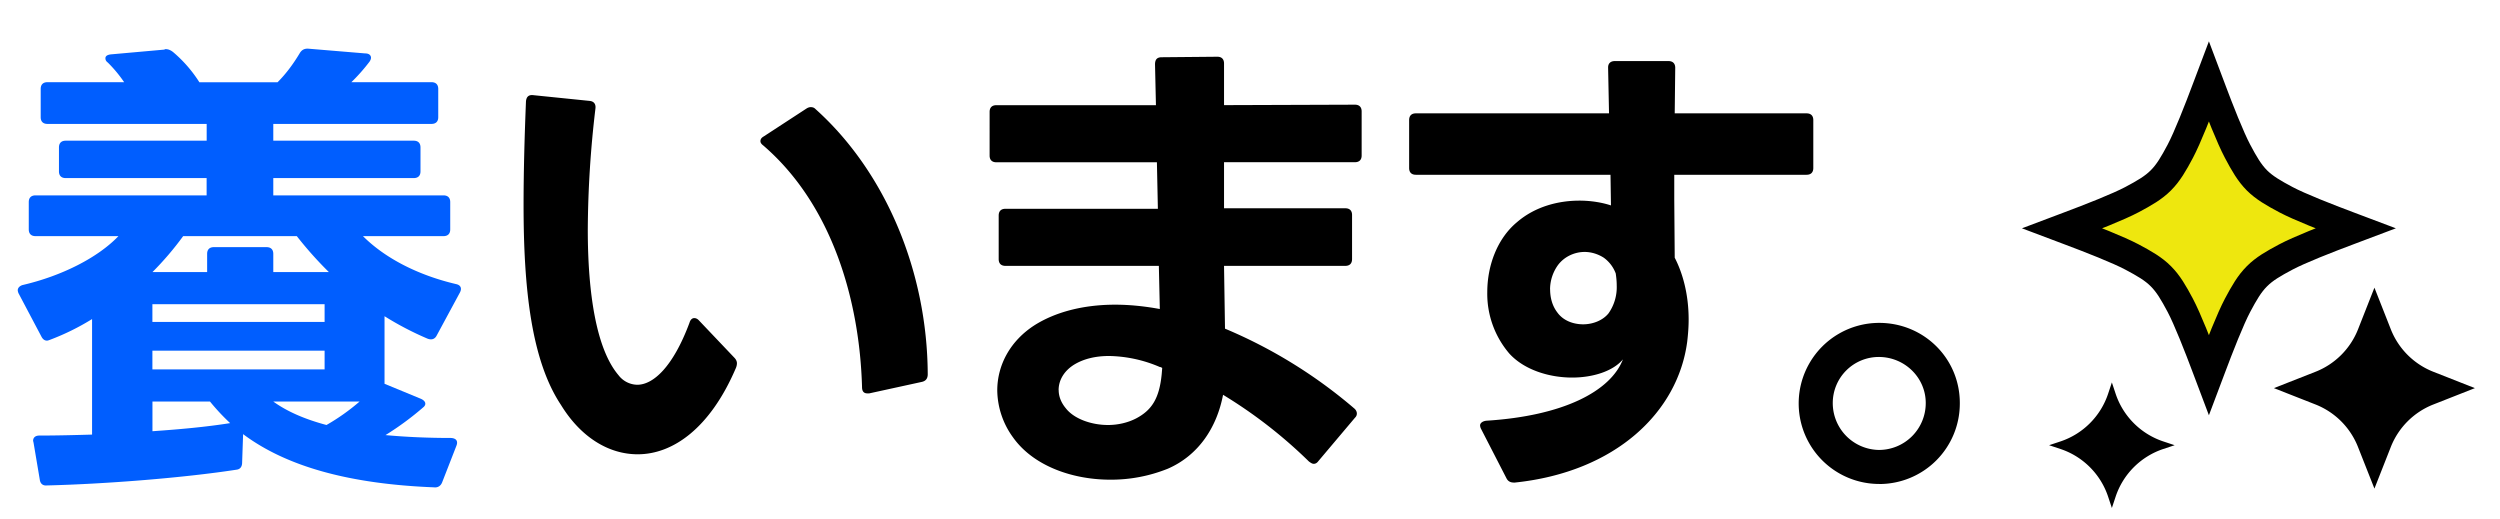
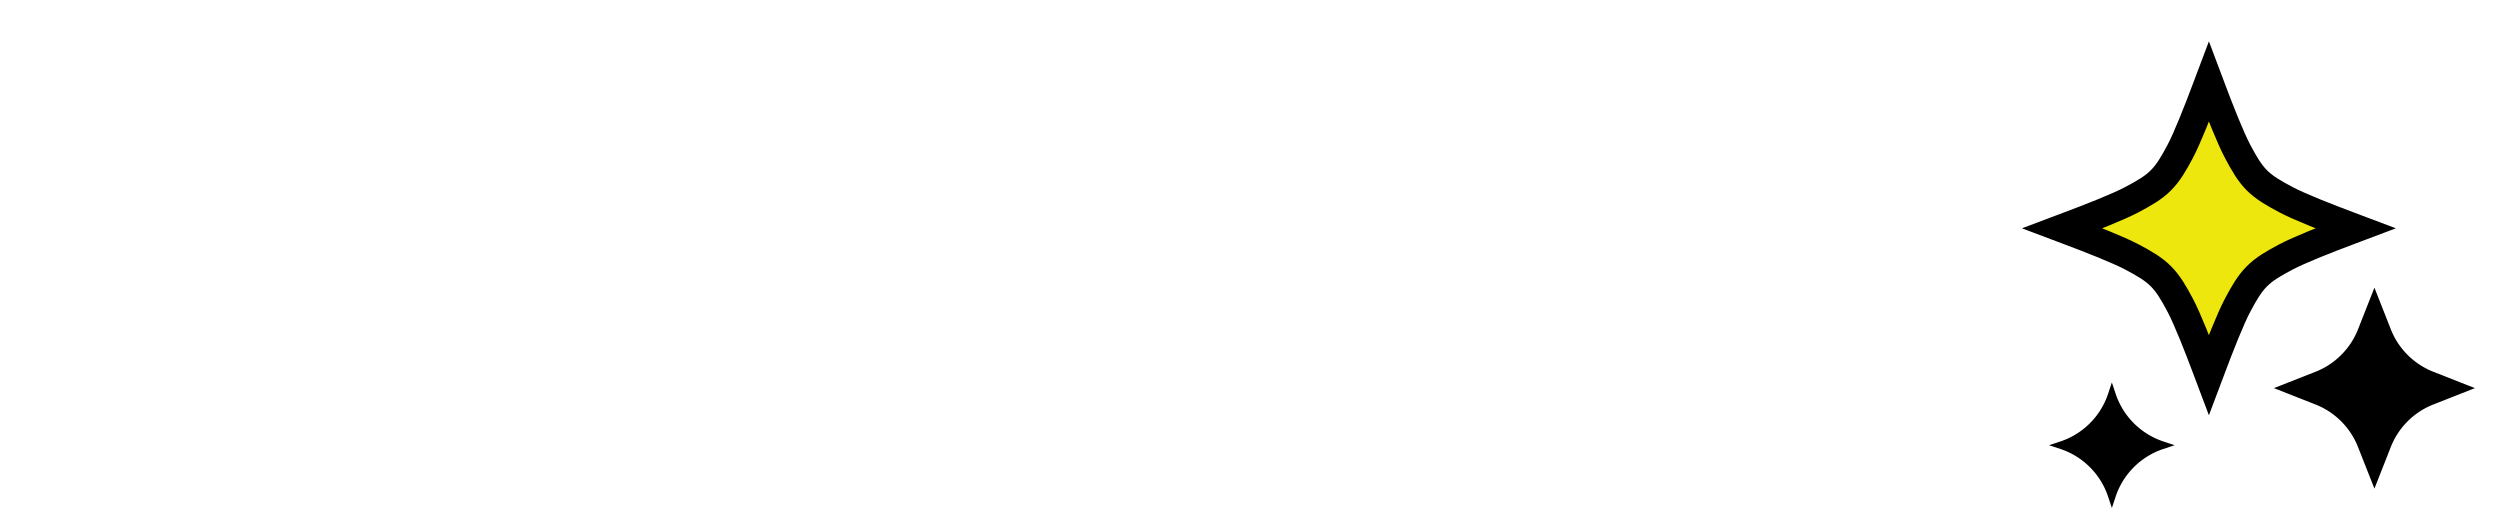
<svg xmlns="http://www.w3.org/2000/svg" width="438" height="91" fill="none" viewBox="0 0 438 91">
-   <path fill="#005EFF" d="M8.23 85.05c-.75.08-1.17-.34-1.26-1.01l-1.09-6.47-.08-.33c0-.6.42-.93 1.09-.93 3.02 0 6.13-.08 9.24-.17V55.9a42.19 42.19 0 0 1-7.31 3.61c-.25.09-.42.17-.59.17-.42 0-.75-.25-1-.76l-3.95-7.47a1.56 1.56 0 0 1-.17-.59c0-.42.33-.76.84-.92 6.89-1.6 13.19-4.8 16.8-8.57H6.22c-.76 0-1.18-.42-1.18-1.18V35.4c0-.75.42-1.17 1.18-1.17H36.2V31.2H11.5c-.75 0-1.17-.42-1.17-1.17v-4.2c0-.76.42-1.18 1.18-1.18h24.7v-2.94H8.3c-.75 0-1.17-.42-1.17-1.17v-4.96c0-.76.42-1.18 1.18-1.18h13.44a23.04 23.04 0 0 0-2.86-3.44c-.34-.25-.42-.5-.42-.76 0-.33.25-.58.92-.67l9.41-.84c.09-.08.17-.08.25-.08.42 0 .84.17 1.26.5a23 23 0 0 1 4.62 5.3h13.7c1.6-1.6 2.85-3.37 3.86-5.05.34-.58.76-.84 1.43-.84L64 9.36c.67 0 1 .34 1 .76 0 .17-.08.42-.25.67a31.72 31.72 0 0 1-3.19 3.61H75.6c.76 0 1.18.42 1.18 1.18v4.96c0 .75-.42 1.17-1.18 1.17H47.88v2.94h24.61c.76 0 1.18.42 1.18 1.18v4.2c0 .75-.42 1.17-1.18 1.17H47.88v3.03H77.7c.76 0 1.18.42 1.18 1.17v4.8c0 .75-.42 1.17-1.18 1.17H63.59c3.78 3.78 9.49 6.8 16.3 8.4.83.17 1.09.75.67 1.51l-4.04 7.48c-.33.67-.92.84-1.6.58a53.96 53.96 0 0 1-7.55-3.94v11.84l6.3 2.6c.84.34 1.09.93.59 1.43a51.72 51.72 0 0 1-6.72 4.96c3.6.33 7.39.5 11.34.5 1 0 1.42.5 1.09 1.35l-2.52 6.46c-.25.6-.76.93-1.43.84-14.7-.58-25.79-3.6-33.43-9.32l-.17 4.96c0 .75-.34 1.17-.92 1.26-9.16 1.42-22.94 2.52-33.27 2.77Zm18.48-9.5c4.79-.33 9.41-.75 13.61-1.42a37.58 37.58 0 0 1-3.53-3.78H26.71v5.2Zm0-10.83h30.16v-3.28H26.7v3.28Zm0-8.32h30.16v-3.1H26.7v3.1Zm0-8.73h9.58v-3.2c0-.75.42-1.17 1.17-1.17h9.24c.76 0 1.18.42 1.18 1.18v3.19h9.74a65.69 65.69 0 0 1-5.62-6.3H32.09a53.42 53.42 0 0 1-5.38 6.3Zm21.17 22.68c2.44 1.76 5.54 3.1 9.32 4.11a36.8 36.8 0 0 0 5.8-4.11H47.88Z" />
-   <path fill="#000" d="M98.28 70.94c-5.2-7.82-6.55-20.42-6.55-35.03 0-5.8.17-11.93.42-18.15.08-.84.5-1.17 1.26-1.09l9.91 1.01c.76.08 1.1.59 1 1.34a186.05 186.05 0 0 0-1.34 21.17c0 11.34 1.52 21 5.38 25.54a4.22 4.22 0 0 0 3.28 1.68c2.85 0 6.3-3.2 9.15-10.84.17-.59.5-.84.84-.84.25 0 .5.09.76.34l6.3 6.63c.25.26.42.6.42.93 0 .33-.09.67-.25 1-4.46 10.34-10.92 14.96-17.14 14.96-5.12 0-10-3.03-13.44-8.65Zm35.45-45.45c-.34-.25-.5-.5-.5-.75 0-.34.16-.6.58-.84l7.48-4.88c.25-.16.5-.25.75-.25.34 0 .6.09.84.34 12.35 11.09 19.58 28.56 19.66 46.45 0 .76-.34 1.18-1 1.34l-9.25 2.02h-.33c-.6 0-.93-.34-.93-1.1-.42-15.11-5.2-31.91-17.3-42.33ZM236.88 45.4c0 .76-.42 1.18-1.18 1.18h-21.25l.17 11a85.95 85.95 0 0 1 22.6 13.94c.33.26.5.6.5.93 0 .25-.08.5-.34.75L231 80.76c-.25.34-.5.5-.84.5-.25 0-.5-.16-.84-.41a83.08 83.08 0 0 0-15.04-11.68c-1.09 5.71-4.28 10.59-9.66 12.94a26.6 26.6 0 0 1-10.08 1.93c-6.72 0-13.52-2.44-17.05-7.4a14.25 14.25 0 0 1-2.77-8.22c0-4.46 2.27-8.74 6.64-11.51 3.52-2.19 8.31-3.53 14.02-3.53 2.44 0 5.04.25 7.82.76l-.17-7.56h-26.88c-.76 0-1.18-.42-1.18-1.18v-7.64c0-.76.42-1.18 1.18-1.18h26.71l-.17-8.15h-28.14c-.75 0-1.17-.42-1.17-1.17V19.6c0-.75.42-1.17 1.17-1.17h27.97l-.16-7.14c0-.84.33-1.26 1.17-1.26l9.75-.09c.75 0 1.17.42 1.17 1.18v7.3l22.93-.08c.76 0 1.18.42 1.18 1.18v7.73c0 .75-.42 1.17-1.18 1.17h-22.93v8.07h21.25c.76 0 1.18.42 1.18 1.17v7.73Zm-51.4 22.93c0 1.1.41 2.19 1.25 3.2 1.43 1.84 4.45 2.93 7.4 2.93 1.76 0 3.52-.42 4.95-1.17 2.69-1.43 4.03-3.45 4.45-7.73l.09-1.1c-.17-.08-.26-.16-.42-.16a23.39 23.39 0 0 0-8.9-1.93c-2.36 0-4.38.5-5.97 1.43-1.85 1.09-2.86 2.77-2.86 4.53Zm79.7 16.21c-.58 0-1-.25-1.25-.75l-4.45-8.65a1.56 1.56 0 0 1-.17-.6c0-.41.42-.75 1.09-.83 13.44-.84 21.76-5.13 23.94-10.75-1.76 2.1-5.3 3.19-8.9 3.19-4.04 0-8.4-1.35-11-4.2a16.11 16.11 0 0 1-3.87-10.75c0-4.7 1.76-9.41 5.2-12.27 3.2-2.77 7.31-3.78 10.93-3.78 2.1 0 4.03.34 5.54.84l-.08-5.37h-34.1c-.76 0-1.18-.42-1.18-1.18v-8.4c0-.76.42-1.18 1.17-1.18h33.85l-.16-7.98v-.08c0-.67.42-1.1 1.17-1.1h9.41c.76 0 1.18.43 1.18 1.18l-.09 7.98h23.1c.76 0 1.18.42 1.18 1.18v8.4c0 .76-.42 1.18-1.18 1.18h-23.18v4.28l.08 10.25c1.35 2.6 2.44 6.3 2.44 10.83 0 1.26-.09 2.52-.25 3.87-1.6 12.26-12.44 22.85-30.24 24.7h-.17Zm6.4-33.85c0 1.51.41 2.94 1.25 4.03 1.01 1.43 2.77 2.1 4.54 2.1 1.68 0 3.44-.67 4.45-1.93a7.96 7.96 0 0 0 1.43-4.87c0-.84-.09-1.51-.17-2.1a5.96 5.96 0 0 0-2.1-2.77c-.92-.59-2.1-1.01-3.36-1.01-1.68 0-3.53.76-4.7 2.35a7.35 7.35 0 0 0-1.35 4.2Zm57.66 34.1a14.1 14.1 0 1 1 0-28.22c7.82 0 14.12 6.22 14.12 14.03a14.1 14.1 0 0 1-14.12 14.2Zm-.08-5.96a8.2 8.2 0 0 0 8.23-8.23c0-4.45-3.7-8.06-8.23-8.06a8.07 8.07 0 0 0-8.06 8.06 8.21 8.21 0 0 0 8.06 8.23Z" />
  <path fill="#EEE70E" stroke="#000" stroke-width="5" d="M387.4 15.4c1.5 3.99 3.36 8.73 4.62 11.1 1.16 2.19 2.08 3.78 3.39 5.1 1.31 1.3 2.9 2.22 5.08 3.38 2.38 1.26 7.12 3.12 11.12 4.62l1.06.4-1.06.4c-4 1.5-8.74 3.36-11.12 4.62-2.18 1.16-3.77 2.07-5.08 3.39-1.31 1.31-2.23 2.9-3.39 5.08-1.26 2.38-3.12 7.12-4.62 11.12l-.4 1.06-.4-1.06c-1.5-4-3.36-8.74-4.62-11.12-1.16-2.18-2.08-3.77-3.39-5.08-1.31-1.32-2.9-2.23-5.08-3.39-2.38-1.26-7.12-3.12-11.12-4.62l-1.06-.4 1.06-.4c4-1.5 8.74-3.36 11.12-4.62 2.18-1.16 3.77-2.07 5.08-3.39 1.31-1.31 2.23-2.9 3.39-5.08 1.26-2.38 3.12-7.12 4.62-11.12l.4-1.06.4 1.06Z" />
-   <path fill="#000" d="m370 67 .66 1.99a13.2 13.2 0 0 0 8.35 8.35L381 78l-1.99.66a13.2 13.2 0 0 0-8.35 8.35L370 89l-.66-1.99a13.2 13.2 0 0 0-8.35-8.35L359 78l1.99-.66a13.2 13.2 0 0 0 8.35-8.35L370 67ZM416 50.4l2.87 7.29a13.2 13.2 0 0 0 7.44 7.44L433.6 68l-7.29 2.87a13.2 13.2 0 0 0-7.44 7.44L416 85.6l-2.88-7.29a13.2 13.2 0 0 0-7.43-7.44l-7.3-2.87 7.3-2.87a13.2 13.2 0 0 0 7.44-7.44L416 50.4Z" />
+   <path fill="#000" d="m370 67 .66 1.99a13.2 13.2 0 0 0 8.35 8.35L381 78l-1.99.66a13.2 13.2 0 0 0-8.35 8.35L370 89l-.66-1.99a13.2 13.2 0 0 0-8.35-8.35L359 78l1.99-.66a13.2 13.2 0 0 0 8.35-8.35L370 67M416 50.4l2.87 7.29a13.2 13.2 0 0 0 7.44 7.44L433.6 68l-7.29 2.87a13.2 13.2 0 0 0-7.44 7.44L416 85.6l-2.88-7.29a13.2 13.2 0 0 0-7.43-7.44l-7.3-2.87 7.3-2.87a13.2 13.2 0 0 0 7.44-7.44L416 50.4Z" />
</svg>